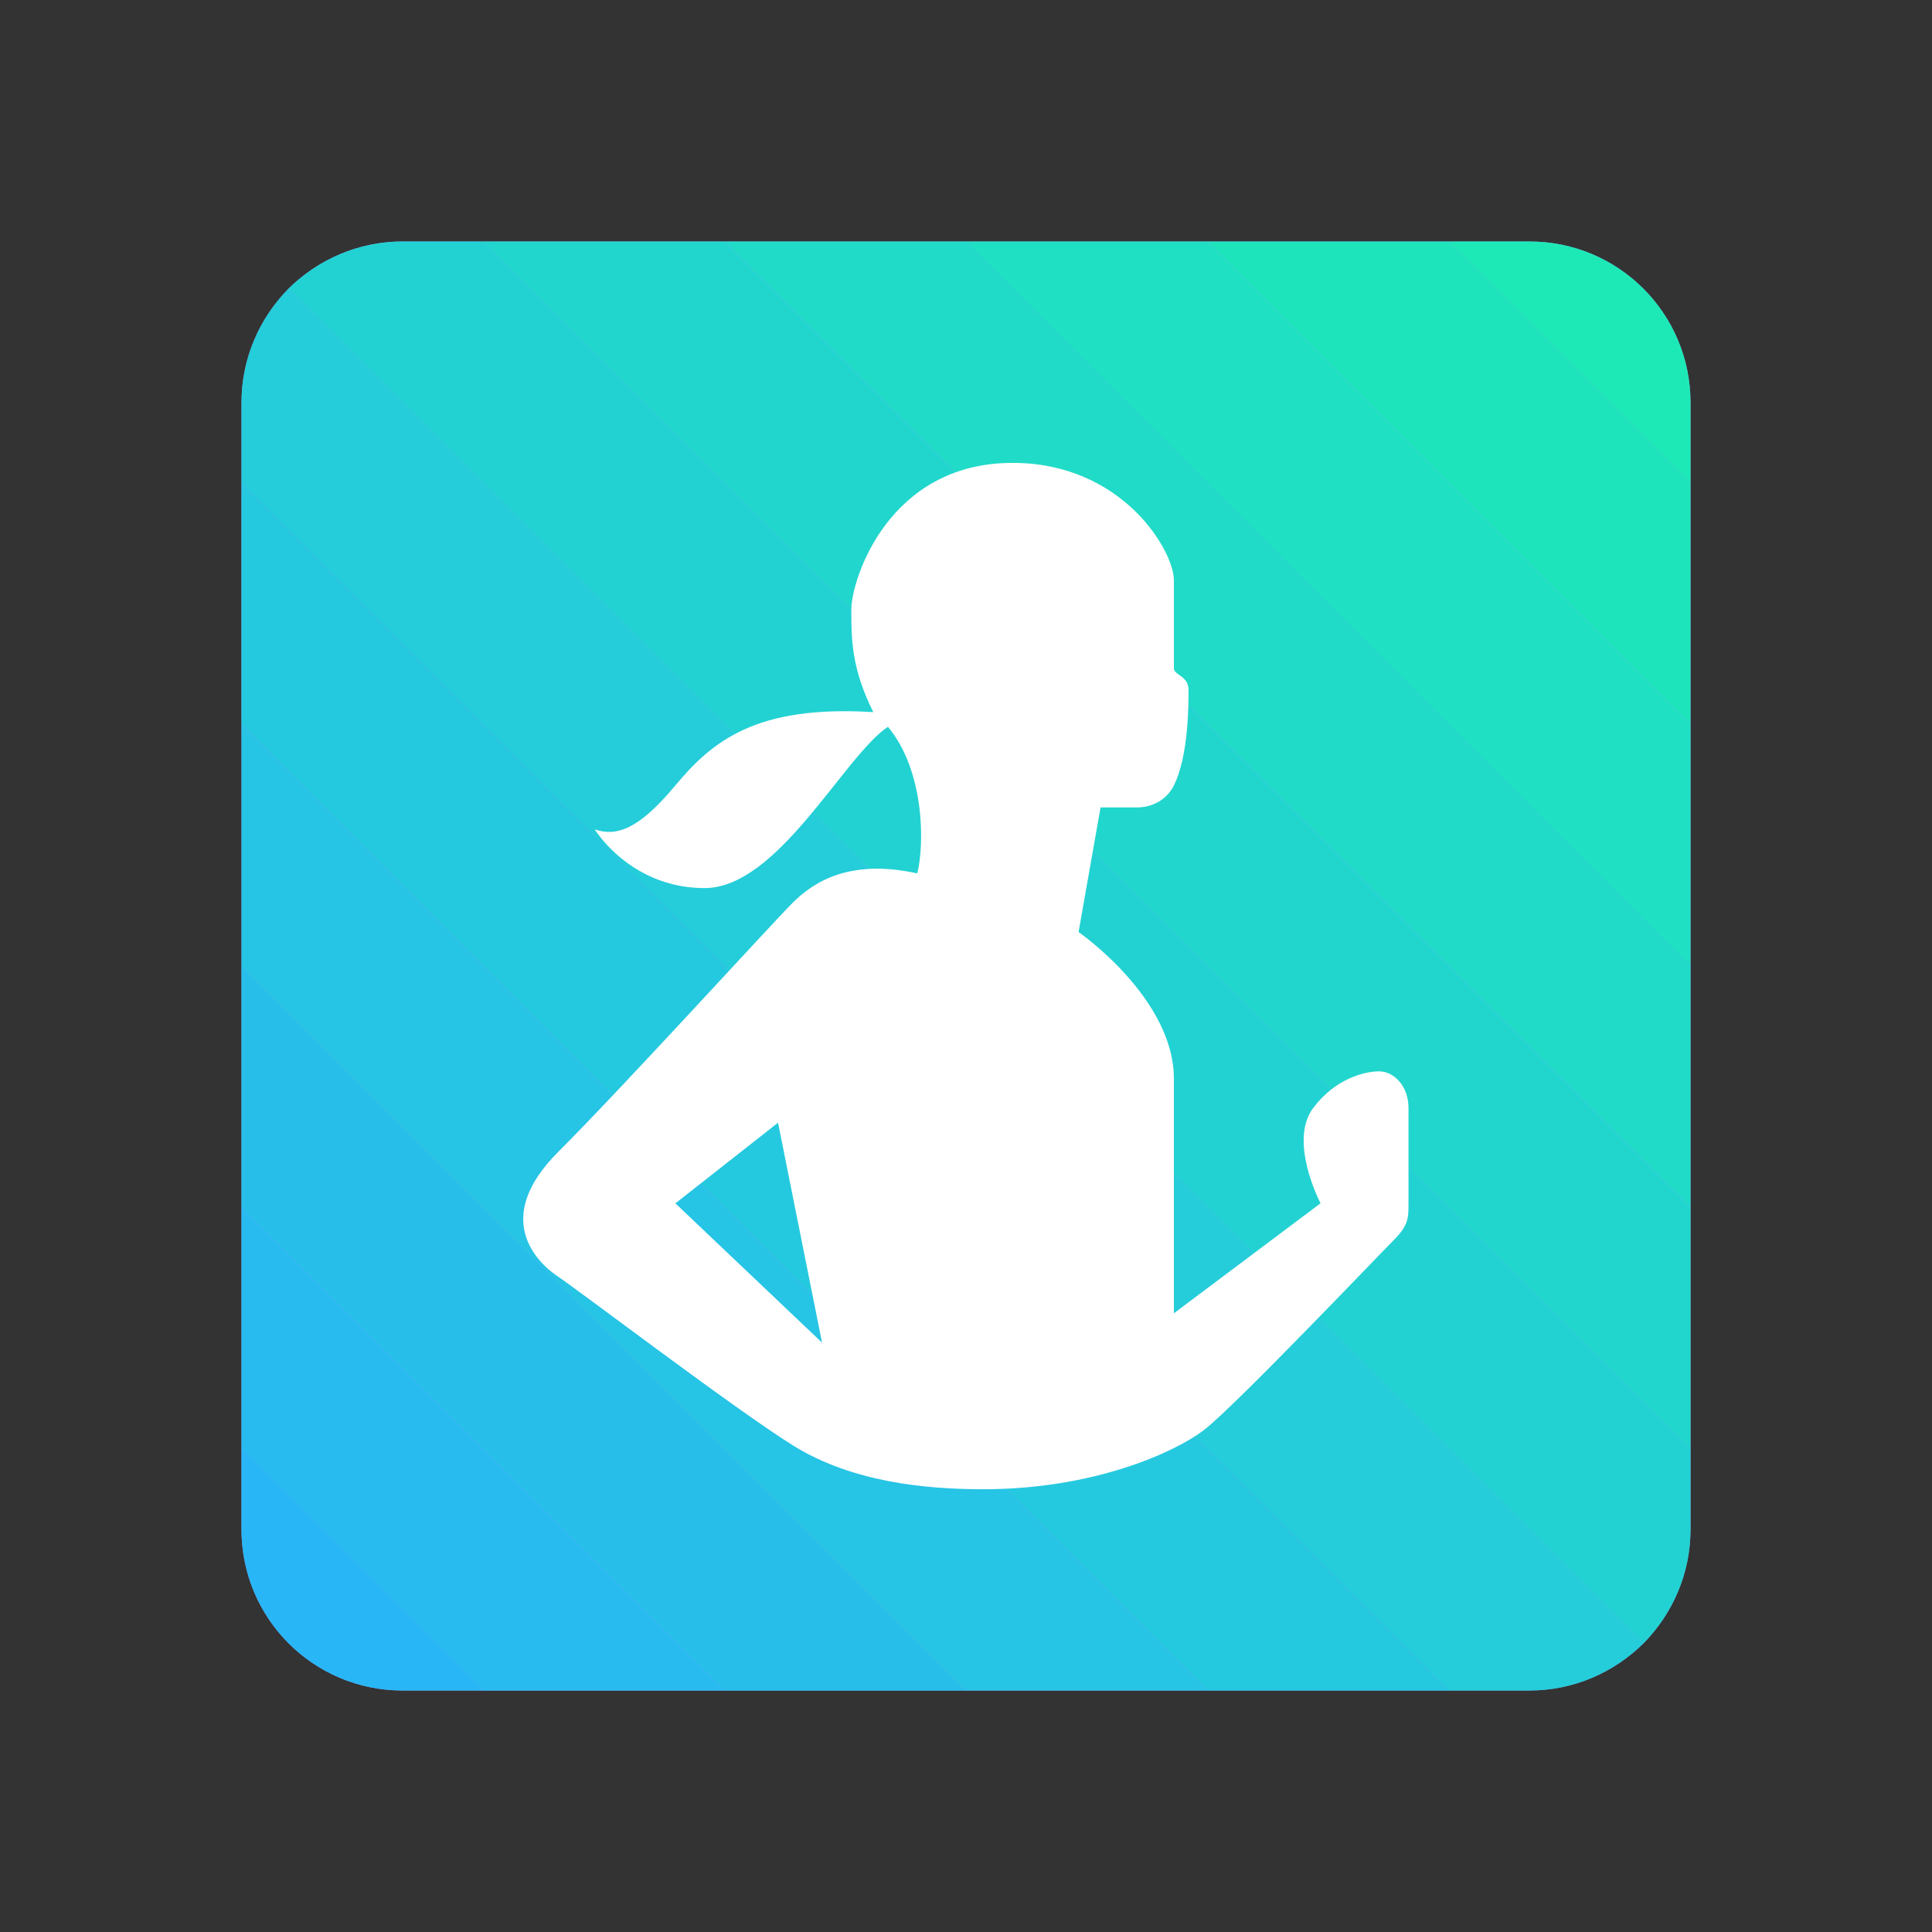
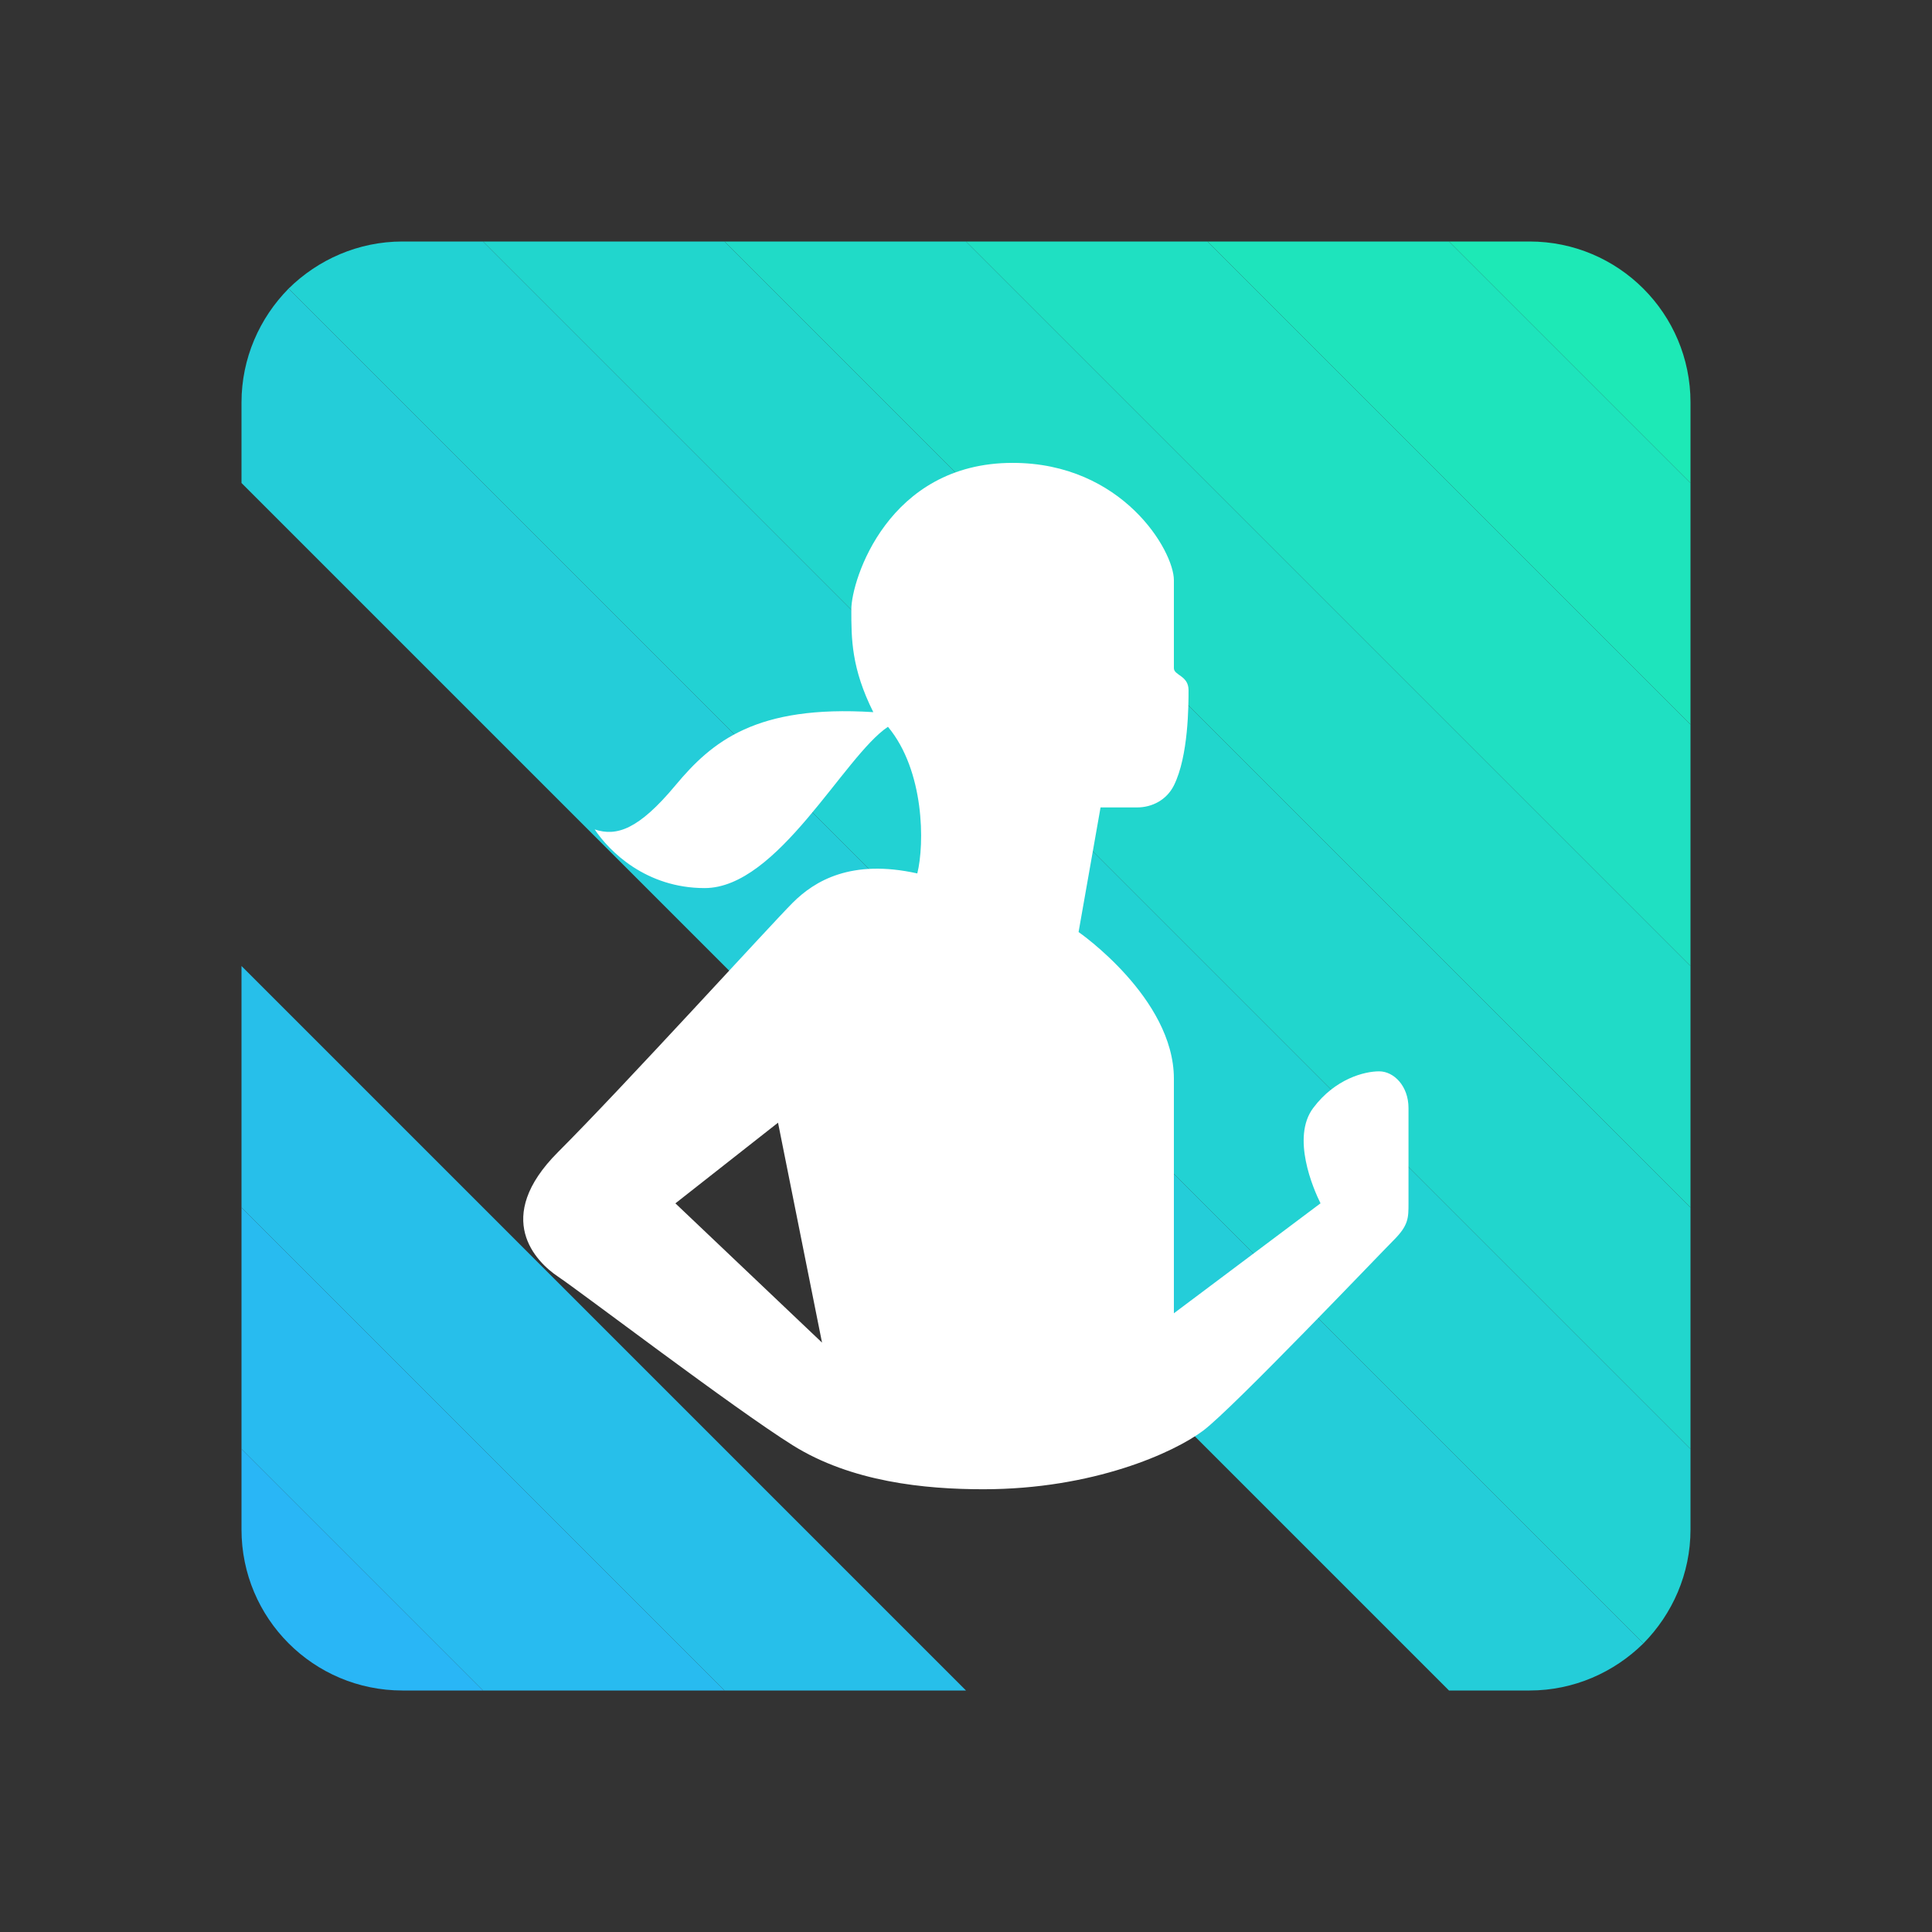
<svg xmlns="http://www.w3.org/2000/svg" viewBox="0 0 48 48" width="480px" height="480px">
  <rect x="0" y="0" width="48" height="48" fill="#333333" stroke="none" />
-   <path fill="#8c9eff" d="M42,10v28c0,1.1-0.45,2.1-1.17,2.83C40.1,41.55,39.1,42,38,42H10c-2.21,0-4-1.79-4-4V10 c0-1.1,0.45-2.1,1.17-2.83C7.9,6.45,8.9,6,10,6h28C40.21,6,42,7.79,42,10z" />
  <path fill="#1de9b6" d="M42,10v2l-6-6h2C40.21,6,42,7.79,42,10z" />
  <polygon fill="#1ee4bc" points="42,12 42,18 30,6 36,6" />
  <polygon fill="#1fe0c2" points="42,18 42,24 24,6 30,6" />
  <polygon fill="#20dbc7" points="42,24 42,30 18,6 24,6" />
  <polygon fill="#21d6cd" points="42,30 42,36 12,6 18,6" />
  <path fill="#22d2d3" d="M42,36v2c0,1.1-0.45,2.1-1.17,2.83L7.17,7.17C7.9,6.45,8.9,6,10,6h2L42,36z" />
  <path fill="#24cdd9" d="M40.83,40.83C40.1,41.55,39.1,42,38,42h-2L6,12v-2c0-1.1,0.45-2.1,1.17-2.83L40.83,40.83z" />
-   <polygon fill="#25c9df" points="36,42 30,42 6,18 6,12" />
-   <polygon fill="#26c4e5" points="30,42 24,42 6,24 6,18" />
  <polygon fill="#27bfea" points="24,42 18,42 6,30 6,24" />
  <polygon fill="#28bbf0" points="18,42 12,42 6,36 6,30" />
  <path fill="#29b6f6" d="M12,42h-2c-2.21,0-4-1.79-4-4v-2L12,42z" />
  <path fill="#fff" d="M24.43,37c-1.457,0-3.279-0.182-4.736-1.093c-1.457-0.911-5.282-3.825-5.829-4.189 c-0.546-0.364-1.639-1.457,0-3.096c1.639-1.639,5.282-5.646,5.829-6.193s1.457-1.093,3.096-0.729 c0.182-0.729,0.182-2.55-0.729-3.643c-1.093,0.729-2.732,4.007-4.554,4.007c-1.457,0-2.368-0.911-2.732-1.457 c0.546,0.182,1.093,0,2.004-1.093c0.911-1.093,2.004-2.004,4.918-1.821c-0.546-1.093-0.546-1.821-0.546-2.55 c0-0.729,0.911-3.643,4.007-3.643c2.732,0,4.007,2.186,4.007,2.914c0,0.729,0,2.004,0,2.186c0,0.182,0.364,0.182,0.364,0.546 c0,0.364,0,1.639-0.364,2.368c-0.182,0.364-0.546,0.546-0.911,0.546s-0.911,0-0.911,0l-0.546,3.096c0,0,2.368,1.639,2.368,3.643 s0,5.829,0,5.829l3.643-2.732c-0.182-0.364-0.729-1.639-0.182-2.368c0.546-0.729,1.275-0.911,1.639-0.911 c0.364,0,0.729,0.364,0.729,0.911s0,2.004,0,2.368c0,0.364,0,0.546-0.364,0.911c-0.364,0.364-4.007,4.189-4.736,4.736 S27.162,37,24.43,37z M20.423,33.357l-1.093-5.464l-2.55,2.004L20.423,33.357z" />
</svg>